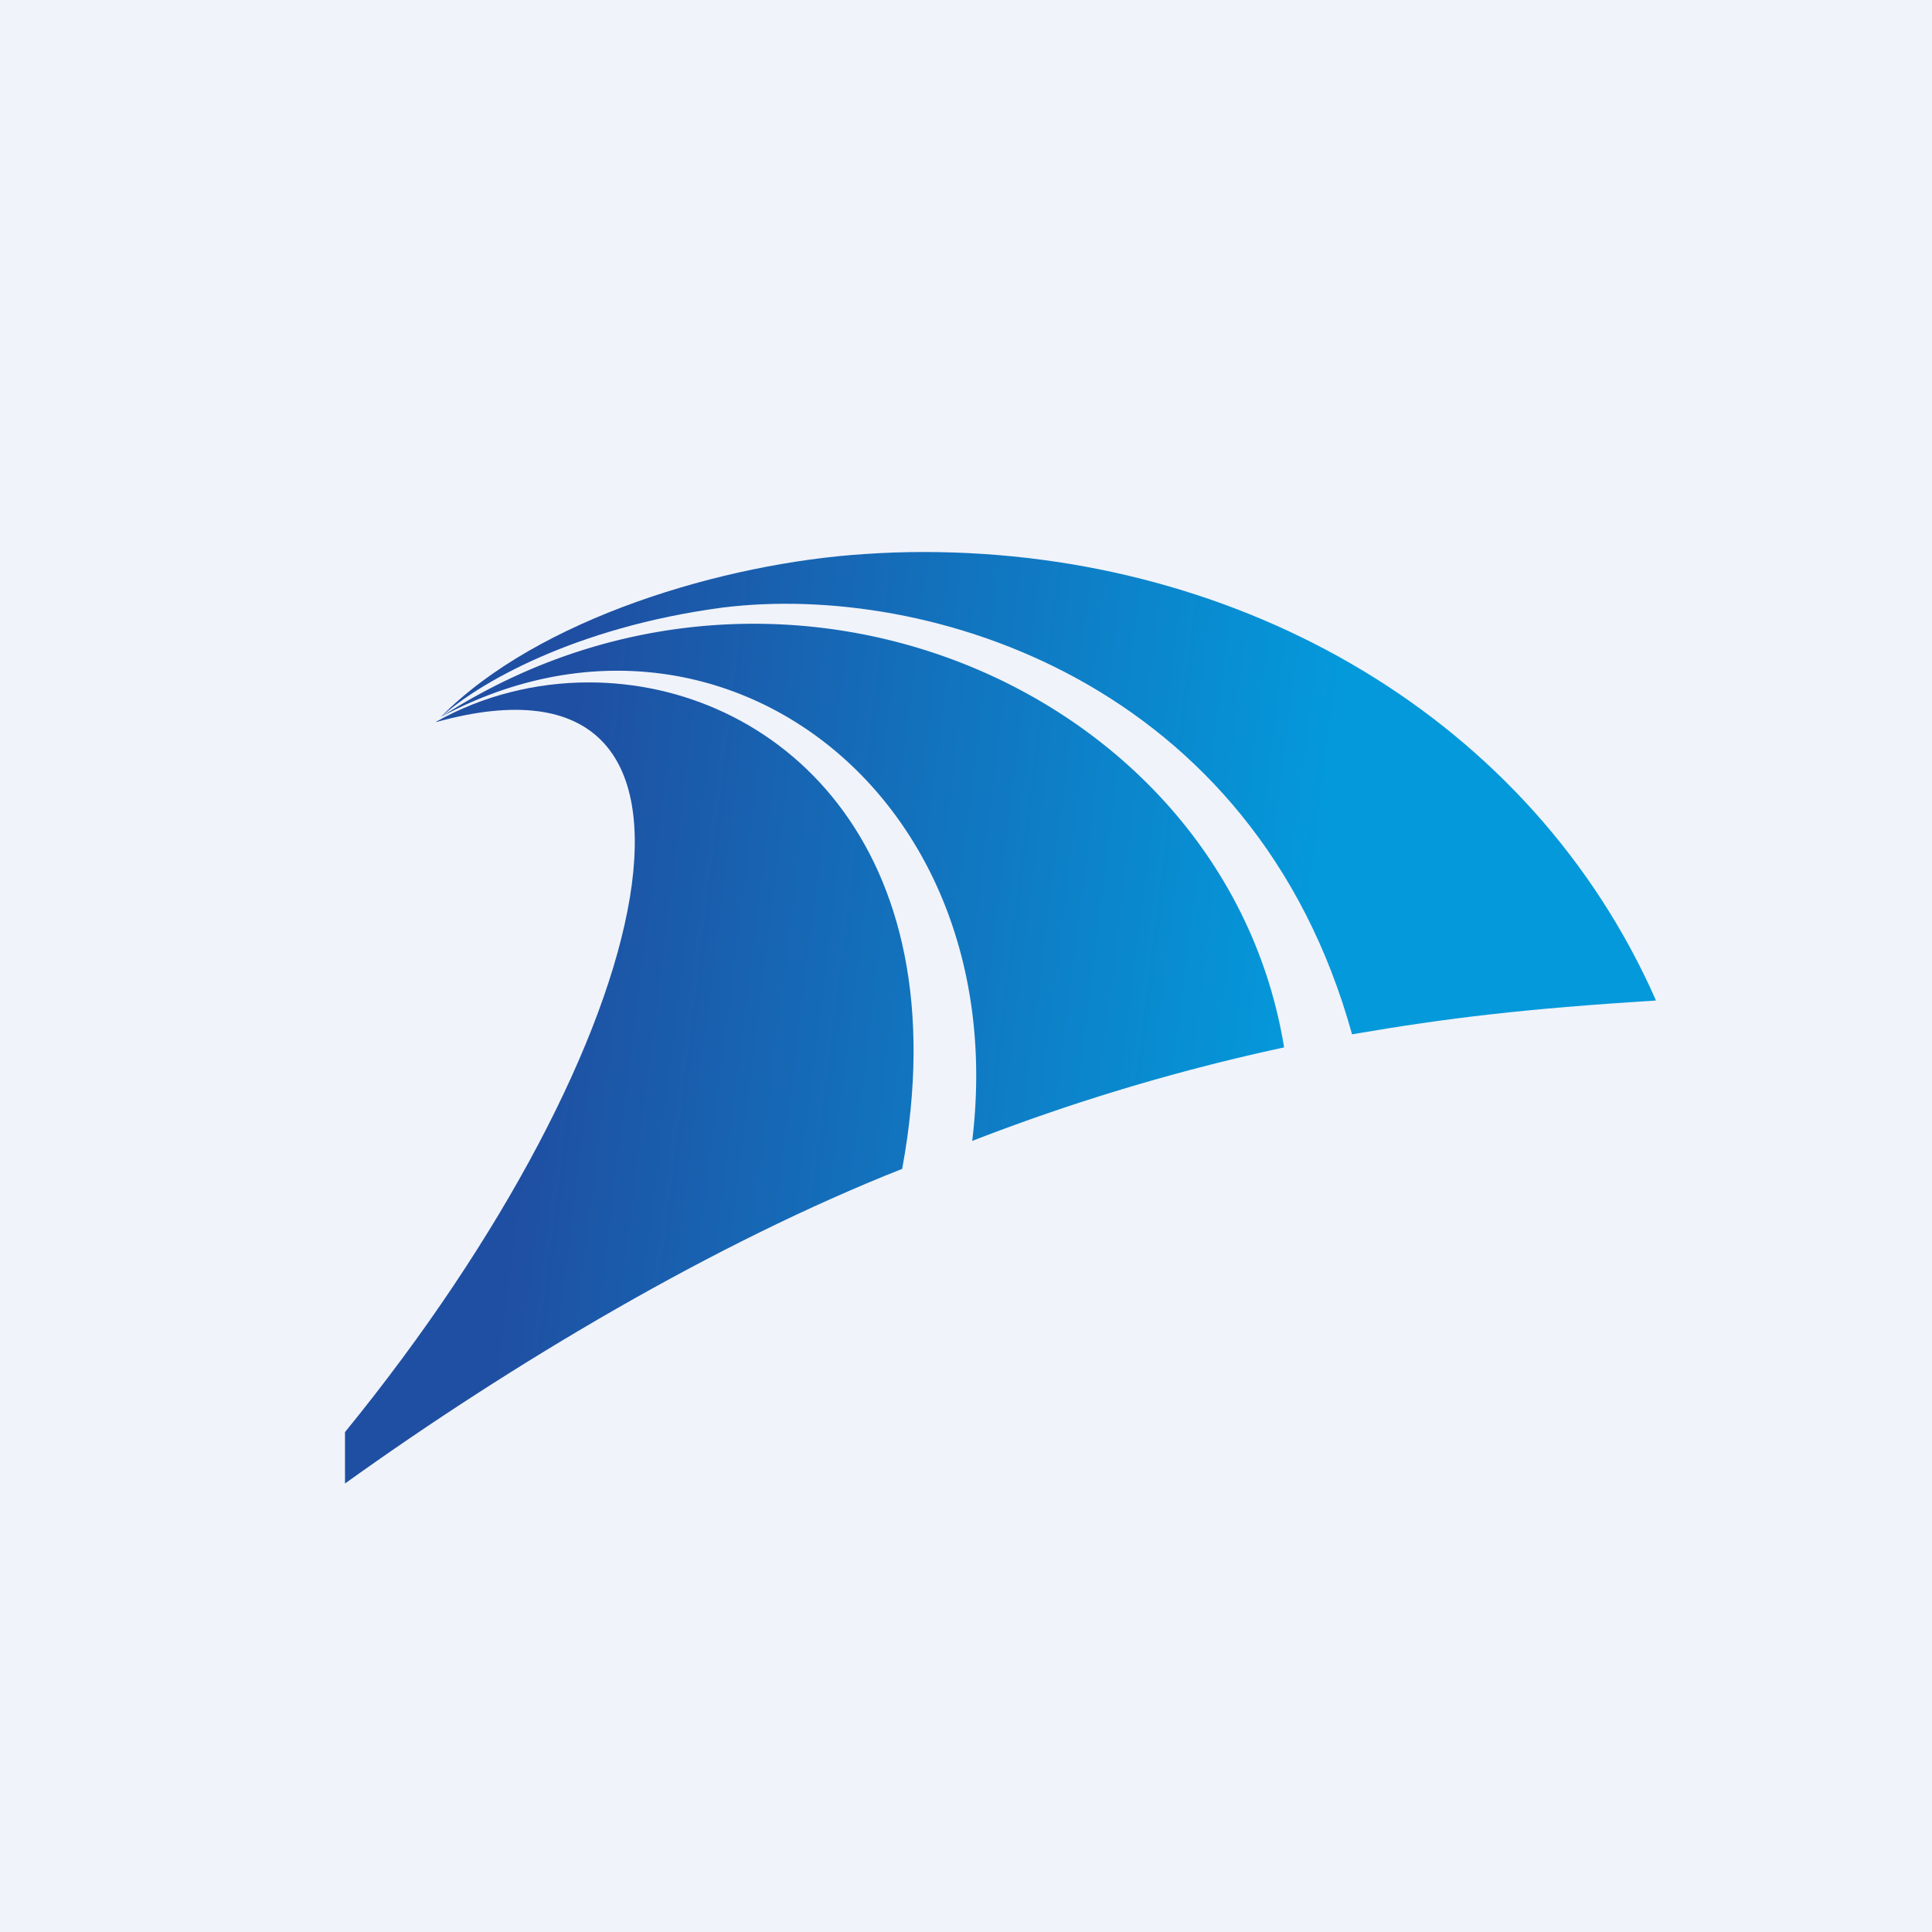
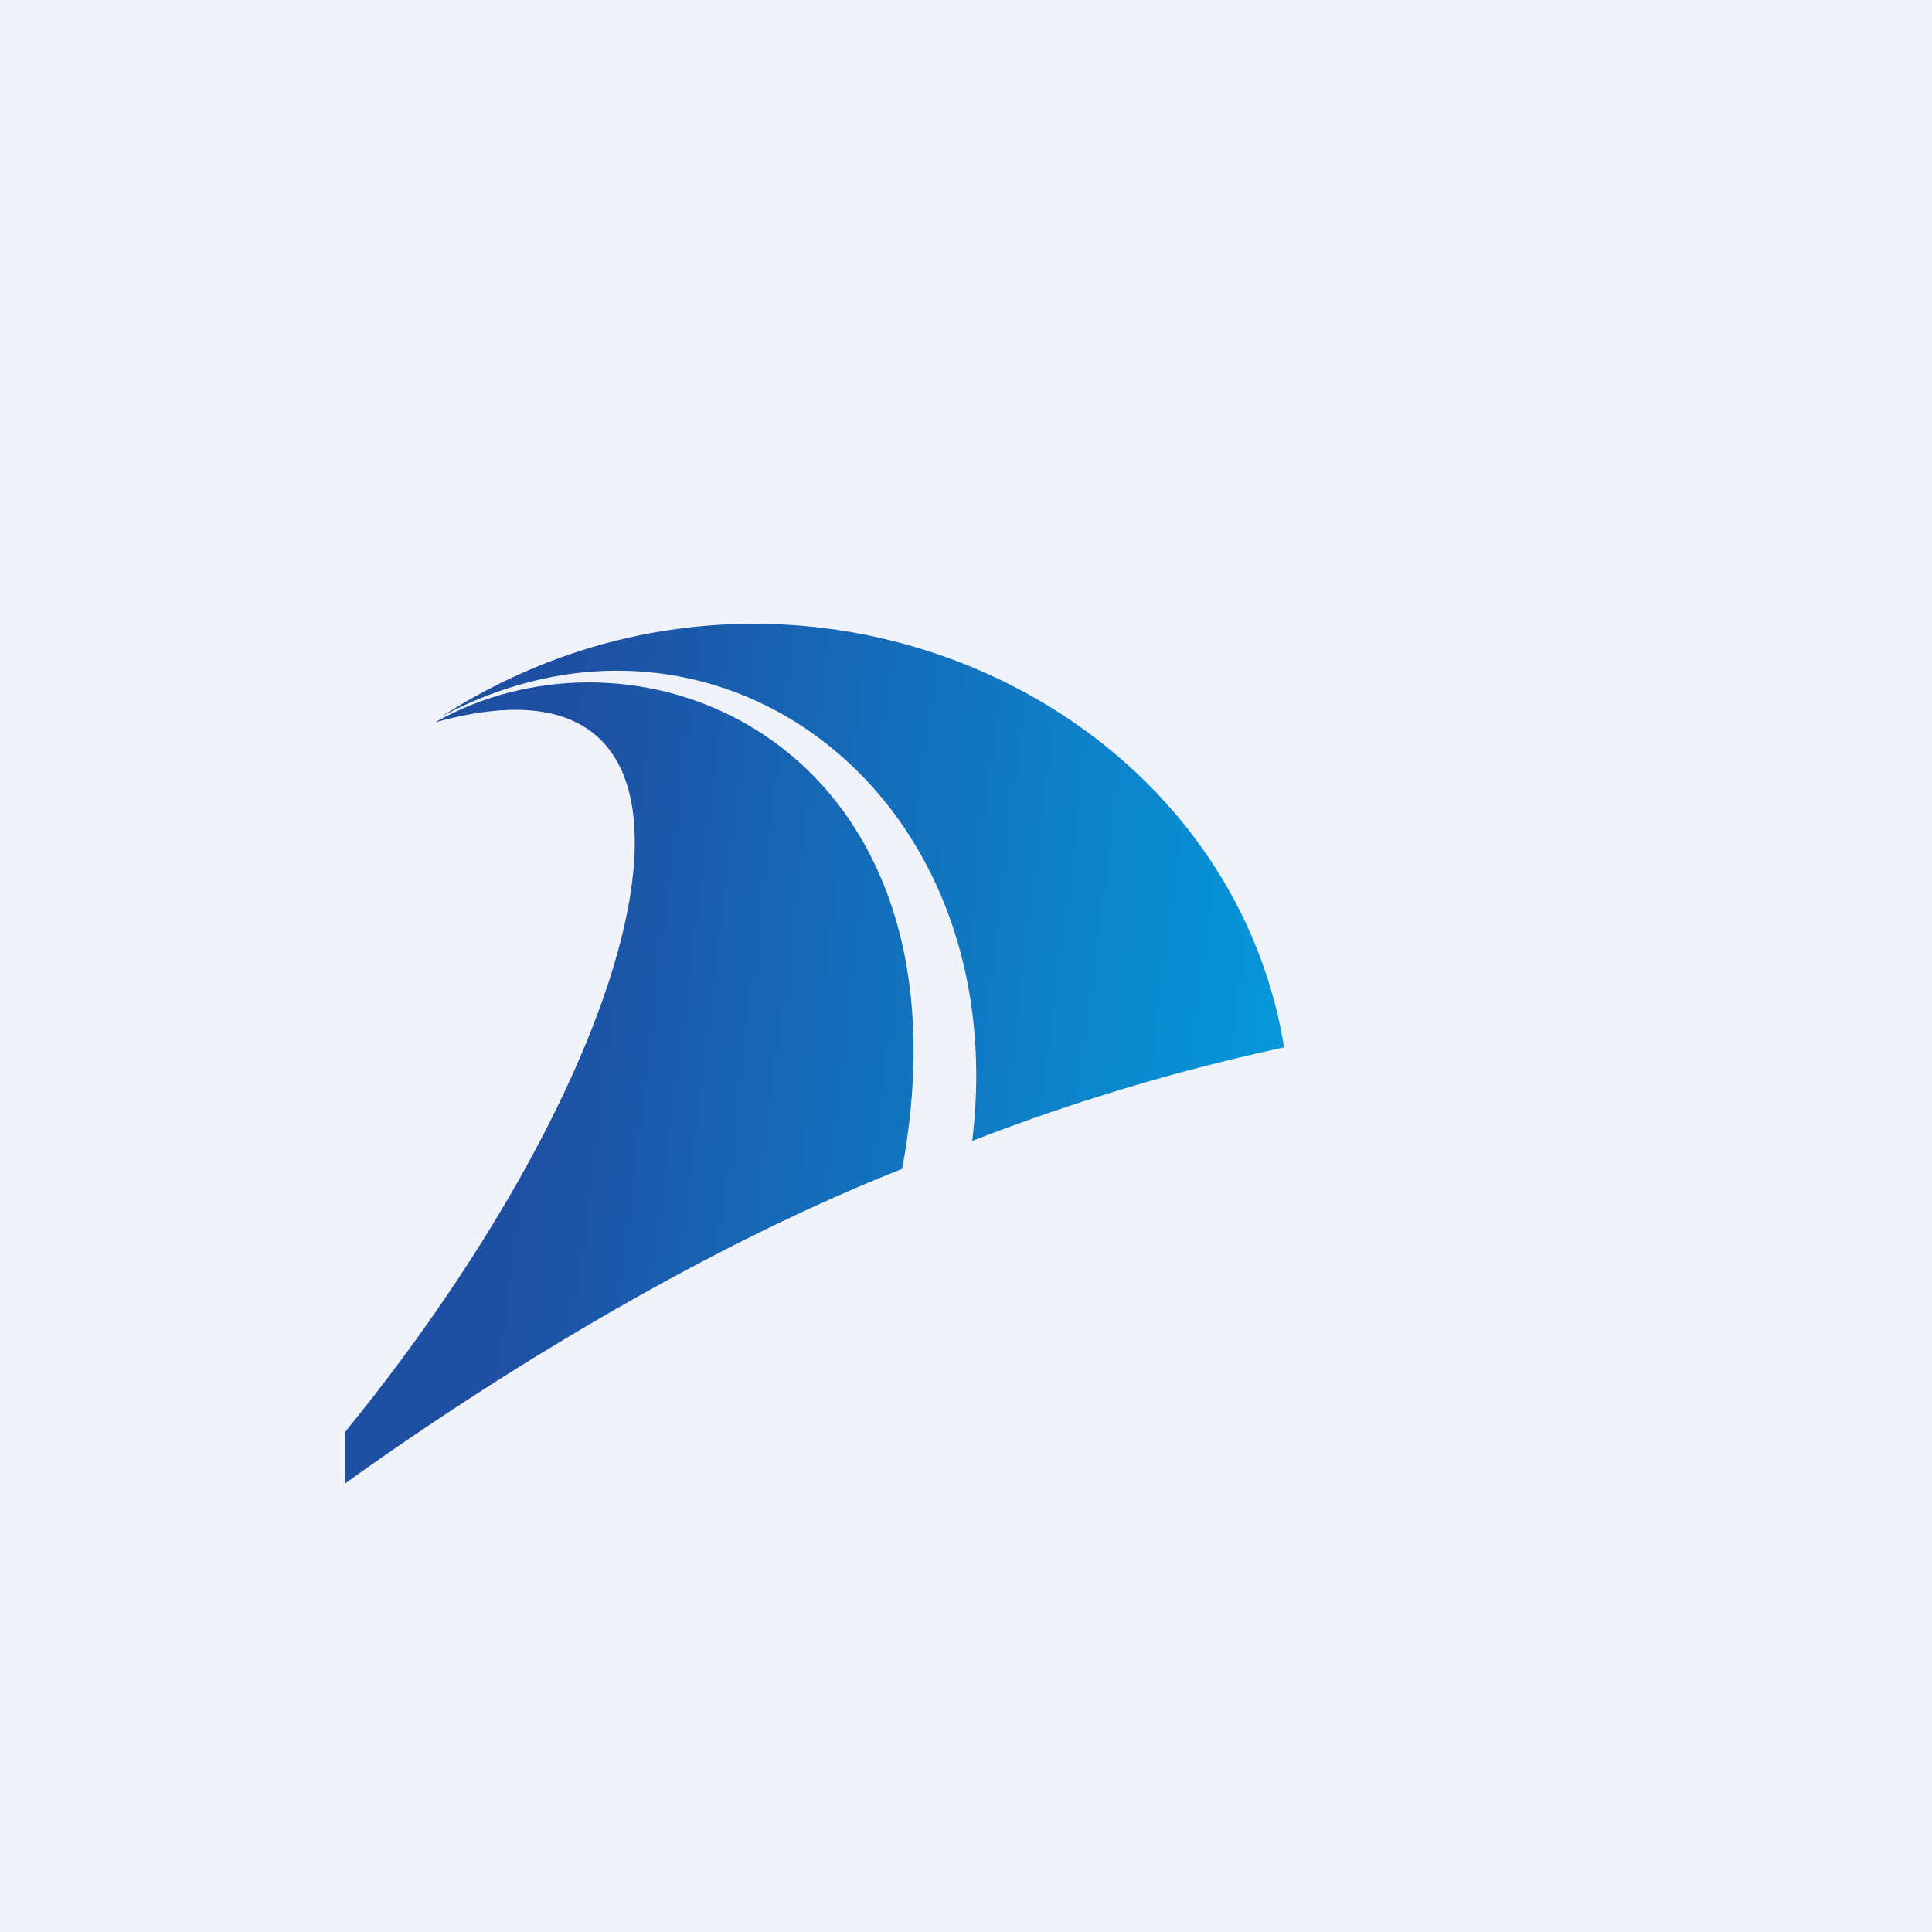
<svg xmlns="http://www.w3.org/2000/svg" width="56" height="56" viewBox="0 0 56 56">
  <path fill="#F0F3FA" d="M0 0h56v56H0z" />
-   <path d="M25.05 16.06c-4.04.26-9.46 1.86-12.27 4.72l.02-.01c1.03-.94 3.84-2.59 8.15-3.16 5.97-.74 15.41 2.15 18.24 12.37 2.8-.48 5-.74 8.81-.98-3.59-8.15-11.97-13-21.23-13-.57 0-1.14.02-1.72.06Z" fill="url(#a3uu5mafv)" />
-   <path d="M12.8 20.77c7.98-4.26 16.6 2.23 15.38 12.3a59.63 59.63 0 0 1 9.04-2.71c-1.19-7.31-7.98-12.28-15.37-12.28-3.03 0-6.16.83-9.05 2.69Z" fill="url(#b3uu5mafv)" />
+   <path d="M12.8 20.77c7.98-4.26 16.6 2.23 15.38 12.3a59.63 59.63 0 0 1 9.04-2.71c-1.19-7.31-7.98-12.28-15.37-12.28-3.03 0-6.16.83-9.05 2.69" fill="url(#b3uu5mafv)" />
  <path d="M12.64 20.92v.01c9.28-2.57 6.58 9.27-2.64 20.58V43c4.85-3.48 10.71-6.97 16.15-9.12 1.74-9.43-3.7-14.1-9.08-14.1-1.54 0-3.07.38-4.43 1.14Z" fill="url(#c3uu5mafv)" />
  <defs>
    <linearGradient id="a3uu5mafv" x1="16.67" y1="20.74" x2="38.37" y2="23.46" gradientUnits="userSpaceOnUse">
      <stop stop-color="#1F4FA2" />
      <stop offset="1" stop-color="#0499DB" />
    </linearGradient>
    <linearGradient id="b3uu5mafv" x1="16.22" y1="24.34" x2="37.92" y2="27.06" gradientUnits="userSpaceOnUse">
      <stop stop-color="#1F4FA2" />
      <stop offset="1" stop-color="#0499DB" />
    </linearGradient>
    <linearGradient id="c3uu5mafv" x1="15.07" y1="33.57" x2="36.77" y2="36.29" gradientUnits="userSpaceOnUse">
      <stop stop-color="#1F4FA2" />
      <stop offset="1" stop-color="#0499DB" />
    </linearGradient>
  </defs>
</svg>